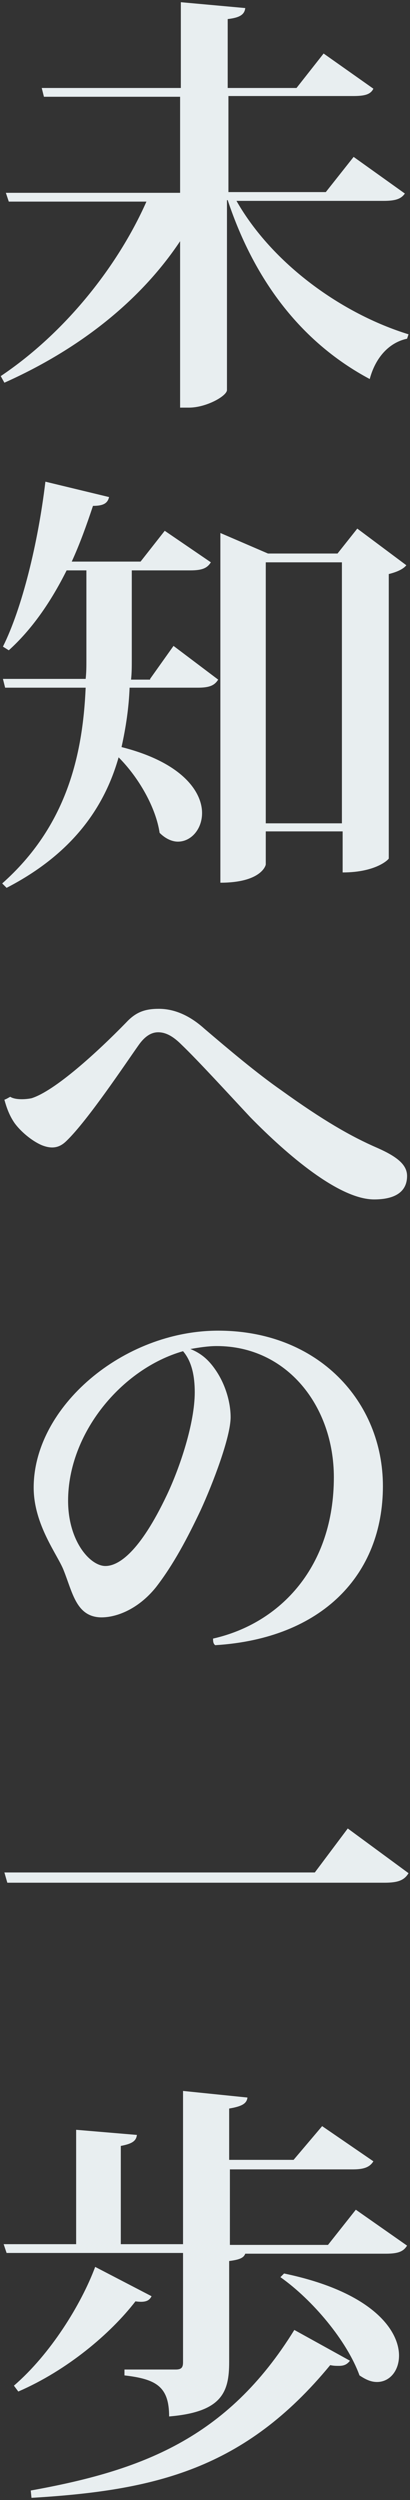
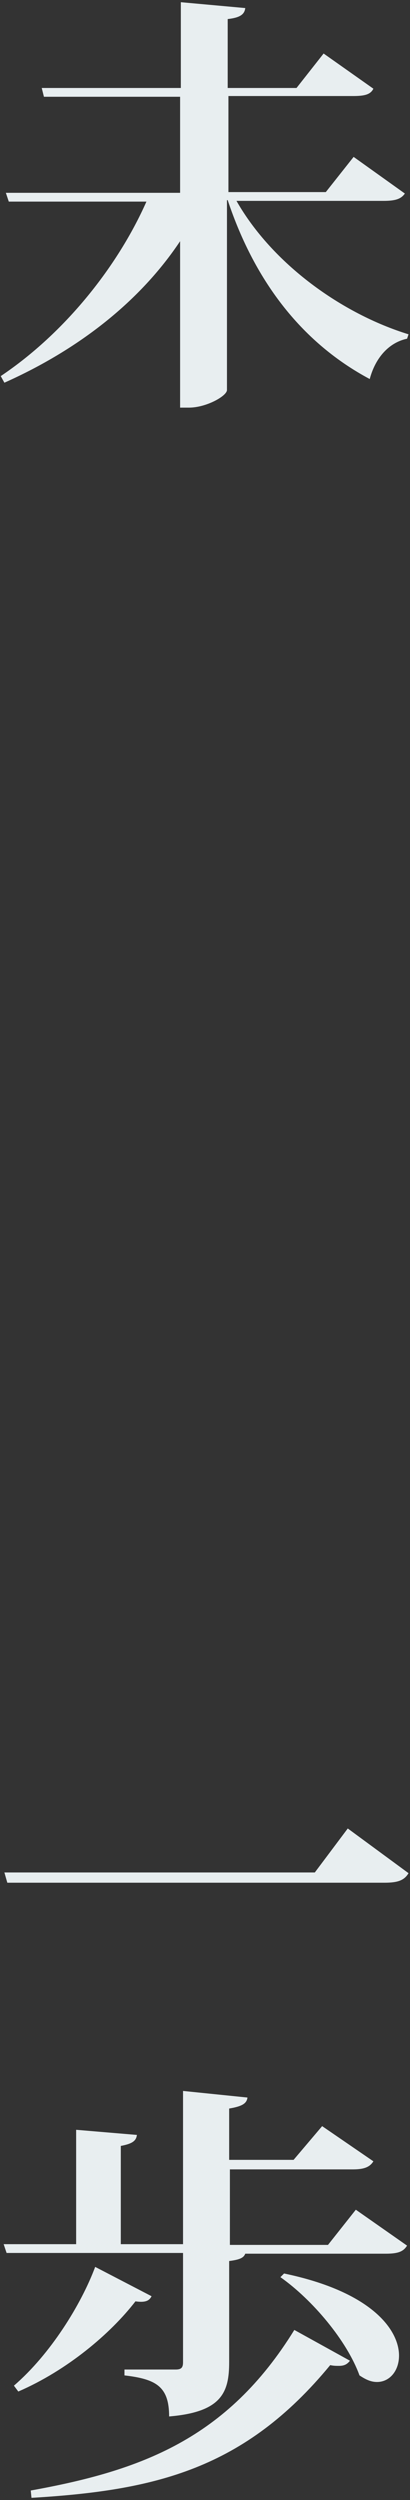
<svg xmlns="http://www.w3.org/2000/svg" enable-background="new 0 0 56 341" viewBox="0 0 56 341">
  <rect x="0" y="0" width="56" height="341" fill="#333333" stroke="none" />
  <g fill="#e8eef0">
    <path d="m55.3 26.4c-.5.7-1.2 1-2.9 1h-20.1c4.9 8.6 14.4 15.4 23.5 18.2l-.2.6c-2.4.5-4.3 2.5-5.1 5.5-9-4.8-15.6-13-19.4-24.4h-.1v25.9c0 .8-2.8 2.4-5.2 2.4h-1.2v-22.7c-5.4 8.1-13.7 14.7-24 19.3l-.5-.9c8.8-5.9 16-15 19.9-23.8h-18.8l-.4-1.2h23.8v-13.1h-18.6l-.3-1.2h19v-11.7l8.8.8c-.1.8-.6 1.3-2.4 1.5v9.4h9.4l3.7-4.7 6.8 4.8c-.4.8-1.2 1-2.8 1h-17v13.1h13.3l3.8-4.8z" />
-     <path d="m20.5 92.6 3.2-4.5 6.1 4.6c-.5.8-1.2 1.1-2.8 1.1h-9.3c-.1 2.7-.5 5.4-1.1 8.1 8.3 2.1 11 6.1 11 9 0 2.2-1.5 3.9-3.3 3.9-.8 0-1.7-.4-2.5-1.2-.5-3.4-2.8-7.5-5.6-10.3-1.9 6.7-6.2 13.1-15.3 17.8l-.6-.6c8.8-7.8 11-17.5 11.4-26.7h-11l-.3-1.2h11.3c.1-.9.1-1.7.1-2.6v-12.2h-2.7c-2.2 4.4-4.8 8.1-7.9 10.9l-.8-.5c2.6-5.2 4.8-14.1 5.8-22.5l8.7 2.1c-.2.8-.7 1.2-2.2 1.2-.9 2.7-1.8 5.2-2.9 7.6h9.4l3.3-4.2 6.3 4.3c-.5.8-1.2 1.1-2.8 1.1h-8v12.2c0 .9 0 1.8-.1 2.7h2.6zm28.3-20.5 6.7 5c-.4.5-1.2.9-2.4 1.2v38.8c0 .1-1.7 1.9-6.3 1.9v-5.6h-10.5v4.5c0 .2-.7 2.5-6.2 2.5v-47.7l6.5 2.8h9.5zm-12.5 40.2h10.4v-35.6h-10.4z" />
-     <path d="m1.4 149.6c.6.4 1.9.4 2.9.2 3.2-1 9-6.3 12.9-10.3 1.3-1.4 2.5-1.9 4.5-1.9 2.1 0 4.2.9 6.2 2.7 3.4 2.9 7.2 6.1 10.5 8.4 5.7 4.1 9.5 6.3 13.2 7.9 2.7 1.2 4 2.3 4 3.8 0 2.2-1.7 3.2-4.5 3.2-4.8 0-11.9-6.1-16.9-11.2-2.9-3.1-7.2-7.8-9.4-9.9-1.1-1.1-2.1-1.7-3.2-1.7-.9 0-1.8.5-2.7 1.8-1.7 2.4-6.9 10.2-9.8 13-.9.9-1.9 1.2-3.4.6-1.4-.6-2.9-1.9-3.7-3-.7-1-1.1-2.1-1.4-3.2.3-.1.6-.3.8-.4z" />
-     <path d="m29.1 223.5c9.3-2.1 16.5-9.9 16.5-22 0-9.7-6.4-17.9-16-17.9-1.2 0-2.4.2-3.6.4 1.5.6 2.5 1.5 3.4 2.8 1.4 2 2.1 4.5 2.1 6.5 0 2.7-2.4 9-4.1 12.7-1.8 3.8-3.7 7.4-6.1 10.5-2.5 3.1-5.6 4.2-7.7 4.1-3.2-.2-3.7-3.4-4.9-6.4-.8-2.1-4.1-6.2-4.1-11.3 0-11 12.2-21.4 25.2-21.4 13.7 0 22.5 9.7 22.5 21.2 0 12.1-8.3 20.8-22.9 21.7-.3-.2-.3-.6-.3-.9zm-4.1-39.2c-8.4 2.4-15.7 11.2-15.7 20.4 0 5.5 3 8.9 5.1 8.9 1.8 0 4.7-1.9 8.4-9.7 1.8-3.8 3.8-9.8 3.8-14 0-2.2-.4-4.2-1.6-5.6z" />
    <path d="m.6 255.4h42.4l4.5-6 8.3 6.1c-.6 1-1.5 1.3-3.3 1.3h-51.5z" />
    <path d="m48.6 301.4 7 4.9c-.5.8-1.2 1.1-2.9 1.1h-19.2c-.2.5-.6.8-2.2 1v13.8c0 4.1-1 6.8-8.2 7.4 0-4.1-1.8-5.1-6.1-5.6v-.8h7c.8 0 1-.3 1-1v-14.9h-24.1l-.4-1.2h9.9v-15.6l8.3.7c-.1.8-.6 1.2-2.2 1.5v13.4h8.5v-20.9l8.8.9c-.1.8-.7 1.2-2.5 1.5v7h8.8l3.9-4.6 7 4.8c-.5.8-1.3 1.1-2.8 1.1h-16.8v10.3h13.4zm-46.7 24c5-4.3 9.2-11.1 11.1-16.2l7.7 4c-.3.6-.8.9-2.2.7-3.4 4.4-9.3 9.4-16 12.3zm45.9-3.4c-.4.5-.8.7-1.5.7-.4 0-.7 0-1.2-.1-11.7 14.2-23.9 17.1-40.8 18.1l-.1-1c15-2.7 26.8-7 36-21.9zm-9-11.9c12 2.5 15.7 7.7 15.7 11.2 0 2.1-1.3 3.6-3 3.6-.8 0-1.5-.3-2.4-.9-1.7-4.7-6.4-10.3-10.8-13.4z" />
  </g>
</svg>